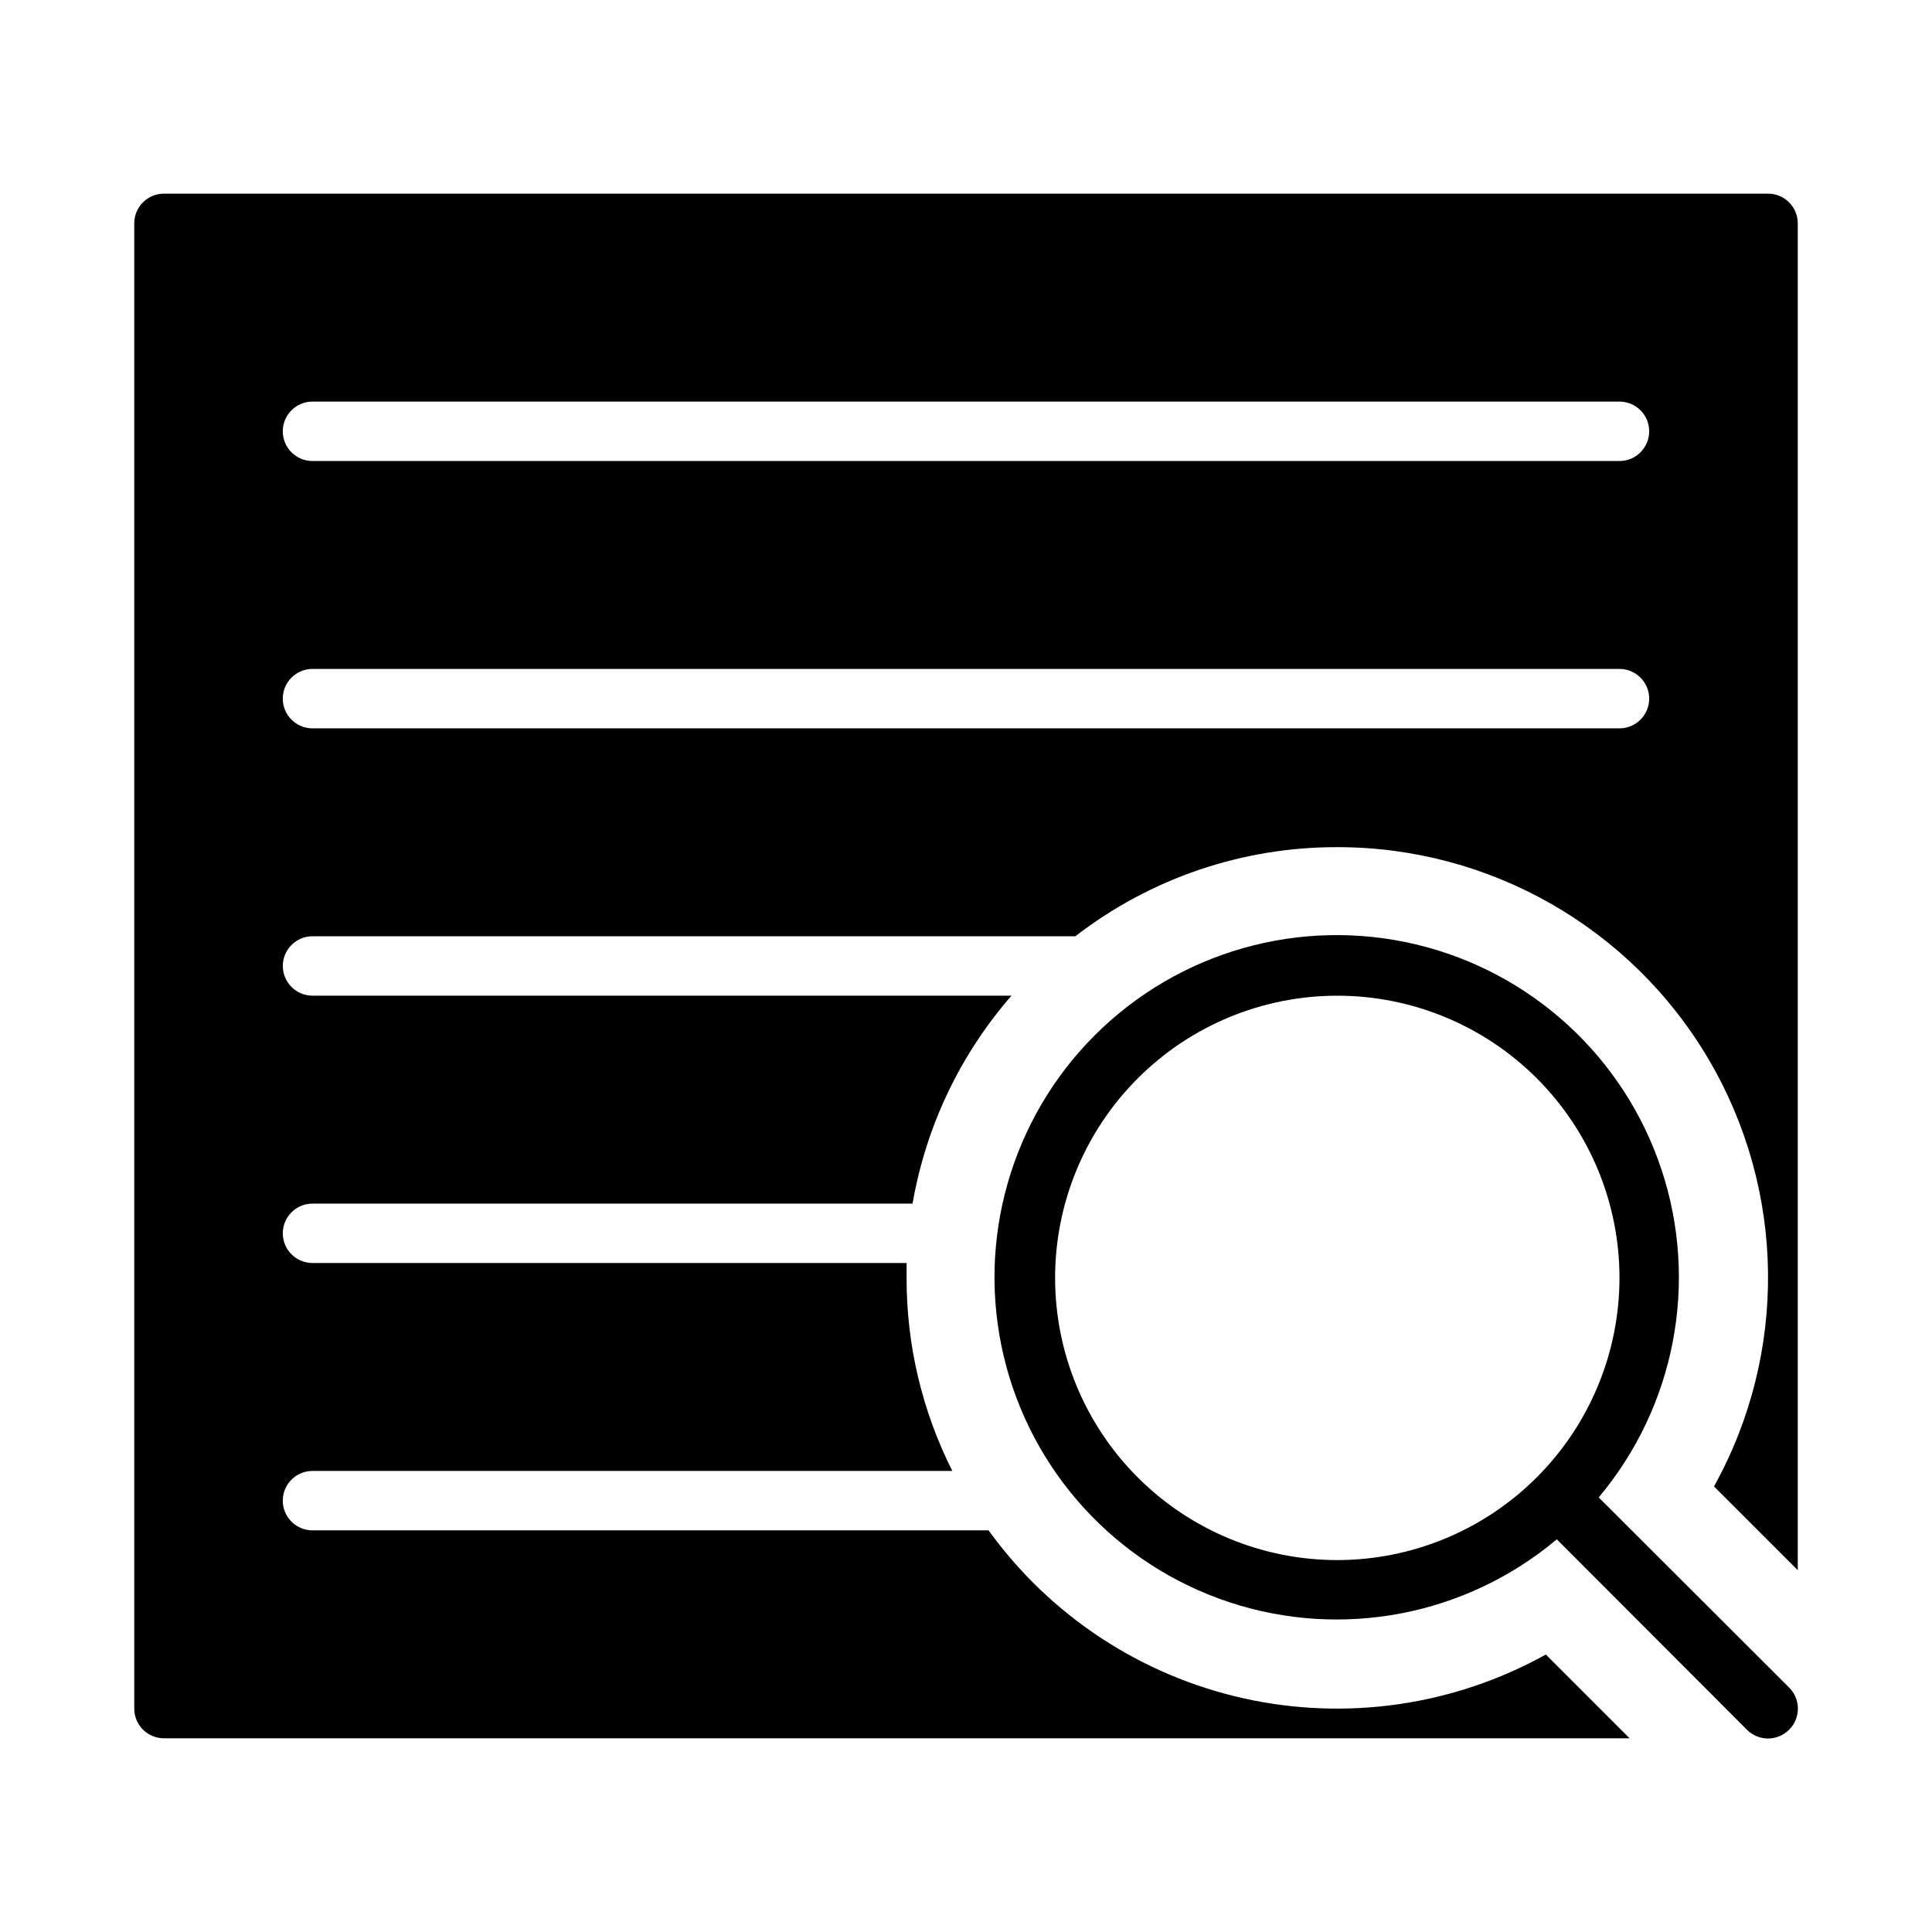
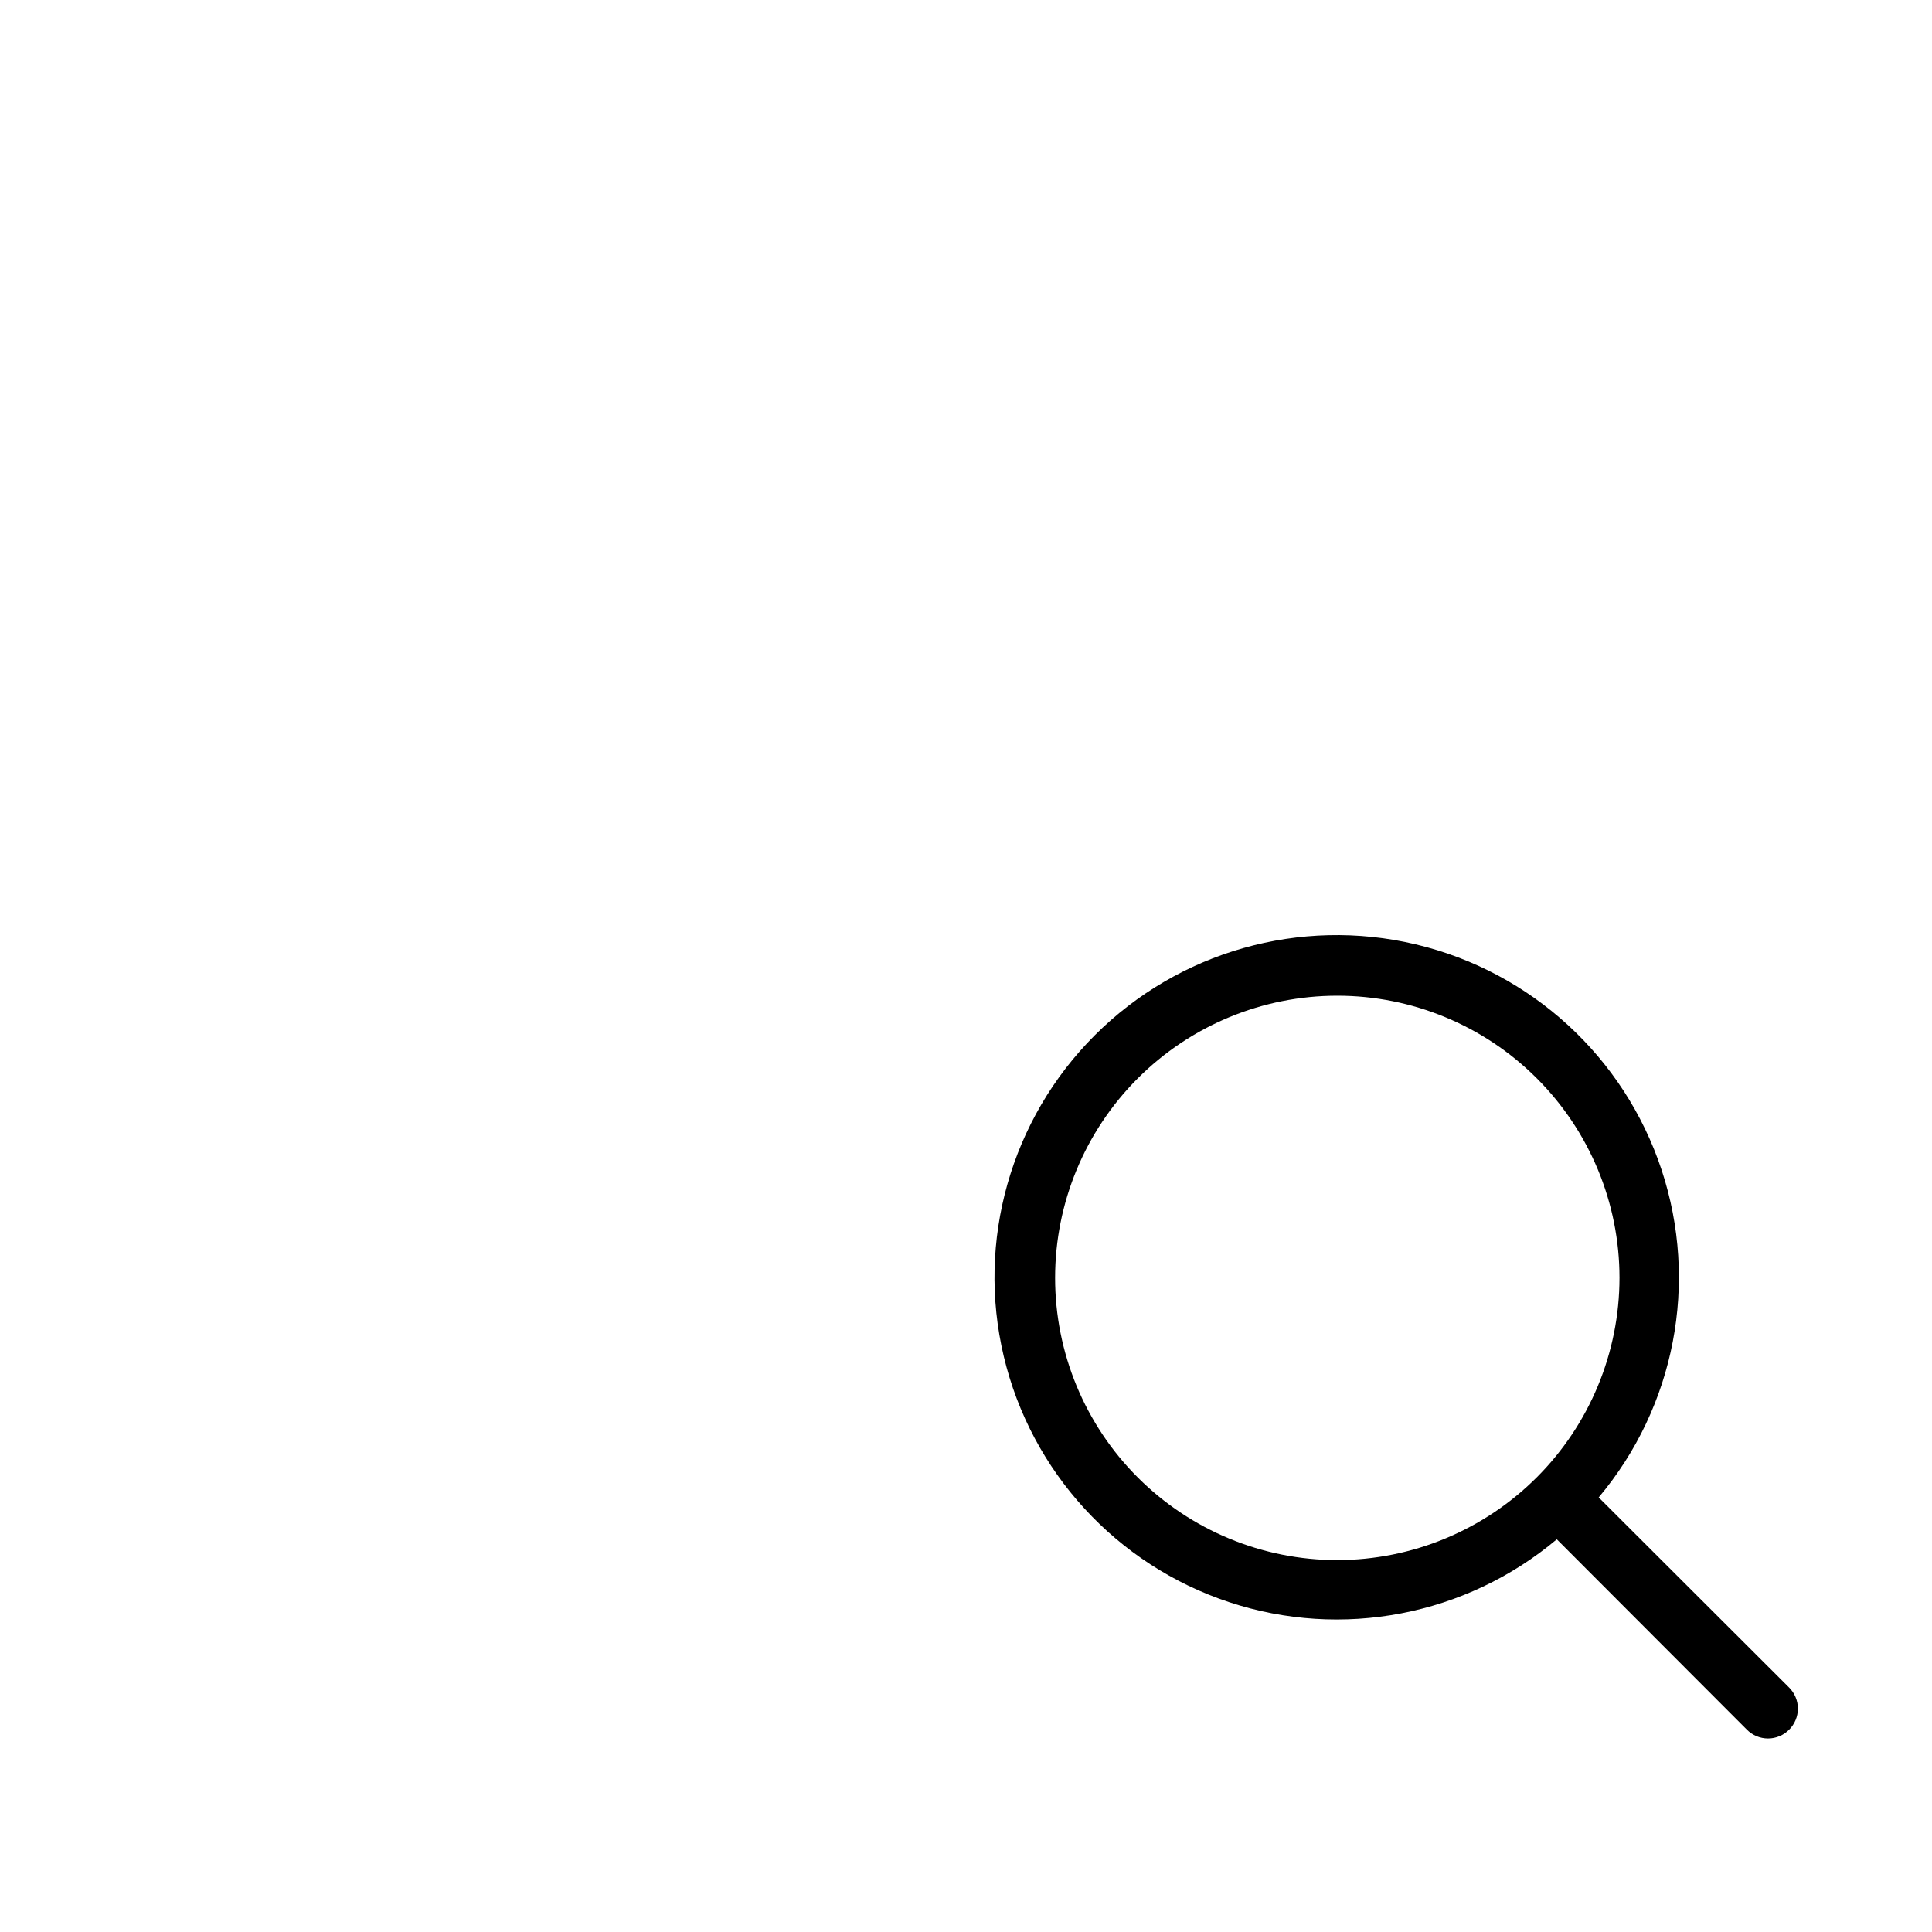
<svg xmlns="http://www.w3.org/2000/svg" fill="#000000" width="800px" height="800px" version="1.1" viewBox="144 144 512 512">
  <g>
    <path d="m567.67 540.83c20.242-24.09 26.547-56.949 16.66-86.824-9.883-29.871-34.547-52.484-65.16-59.746-30.617-7.262-62.809 1.863-85.059 24.113-22.246 22.25-31.375 54.441-24.109 85.055 7.262 30.617 29.875 55.277 59.746 65.164 29.871 9.883 62.73 3.578 86.824-16.66l50.383 50.461-0.004-0.004c1.48 1.492 3.492 2.328 5.59 2.328 2.098 0 4.109-0.836 5.59-2.328 1.488-1.477 2.328-3.488 2.328-5.586 0-2.102-0.84-4.113-2.328-5.59zm-69.273 16.609c-19.832 0-38.855-7.879-52.879-21.902-14.027-14.023-21.906-33.047-21.906-52.879 0-19.836 7.879-38.855 21.906-52.883 14.023-14.023 33.047-21.902 52.879-21.902 19.836 0 38.855 7.879 52.879 21.902 14.027 14.027 21.906 33.047 21.906 52.883-0.02 19.824-7.906 38.836-21.926 52.855-14.023 14.02-33.031 21.906-52.859 21.926z" />
-     <path d="m612.54 195.32h-425.09c-4.348 0-7.871 3.527-7.871 7.875v393.6c0 2.086 0.828 4.09 2.305 5.566 1.477 1.473 3.481 2.305 5.566 2.305h388.41l-22.199-22.199c-24.375 13.543-52.875 17.672-80.09 11.609-27.219-6.066-51.27-21.906-67.59-44.516h-179.17c-4.348 0-7.871-3.523-7.871-7.871 0-4.348 3.523-7.871 7.871-7.871h169.57c-8.012-15.867-12.164-33.398-12.125-51.168v-3.938h-157.44c-4.348 0-7.871-3.523-7.871-7.871s3.523-7.871 7.871-7.871h159.02c3.535-20.422 12.602-39.48 26.215-55.105h-185.23c-4.348 0-7.871-3.523-7.871-7.871s3.523-7.875 7.871-7.875h202.16c19.875-15.367 44.305-23.676 69.43-23.613 40.418-0.027 77.832 21.336 98.352 56.16 20.516 34.82 21.074 77.902 1.465 113.25l22.199 22.199v-356.92c0-2.09-0.828-4.09-2.305-5.566-1.477-1.477-3.477-2.309-5.566-2.309zm-39.359 141.7h-346.37c-4.348 0-7.871-3.527-7.871-7.875 0-4.348 3.523-7.871 7.871-7.871h346.37c4.348 0 7.871 3.523 7.871 7.871 0 4.348-3.523 7.875-7.871 7.875zm0-70.848h-346.37c-4.348 0-7.871-3.527-7.871-7.875 0-4.348 3.523-7.871 7.871-7.871h346.37c4.348 0 7.871 3.523 7.871 7.871 0 4.348-3.523 7.875-7.871 7.875z" />
  </g>
</svg>